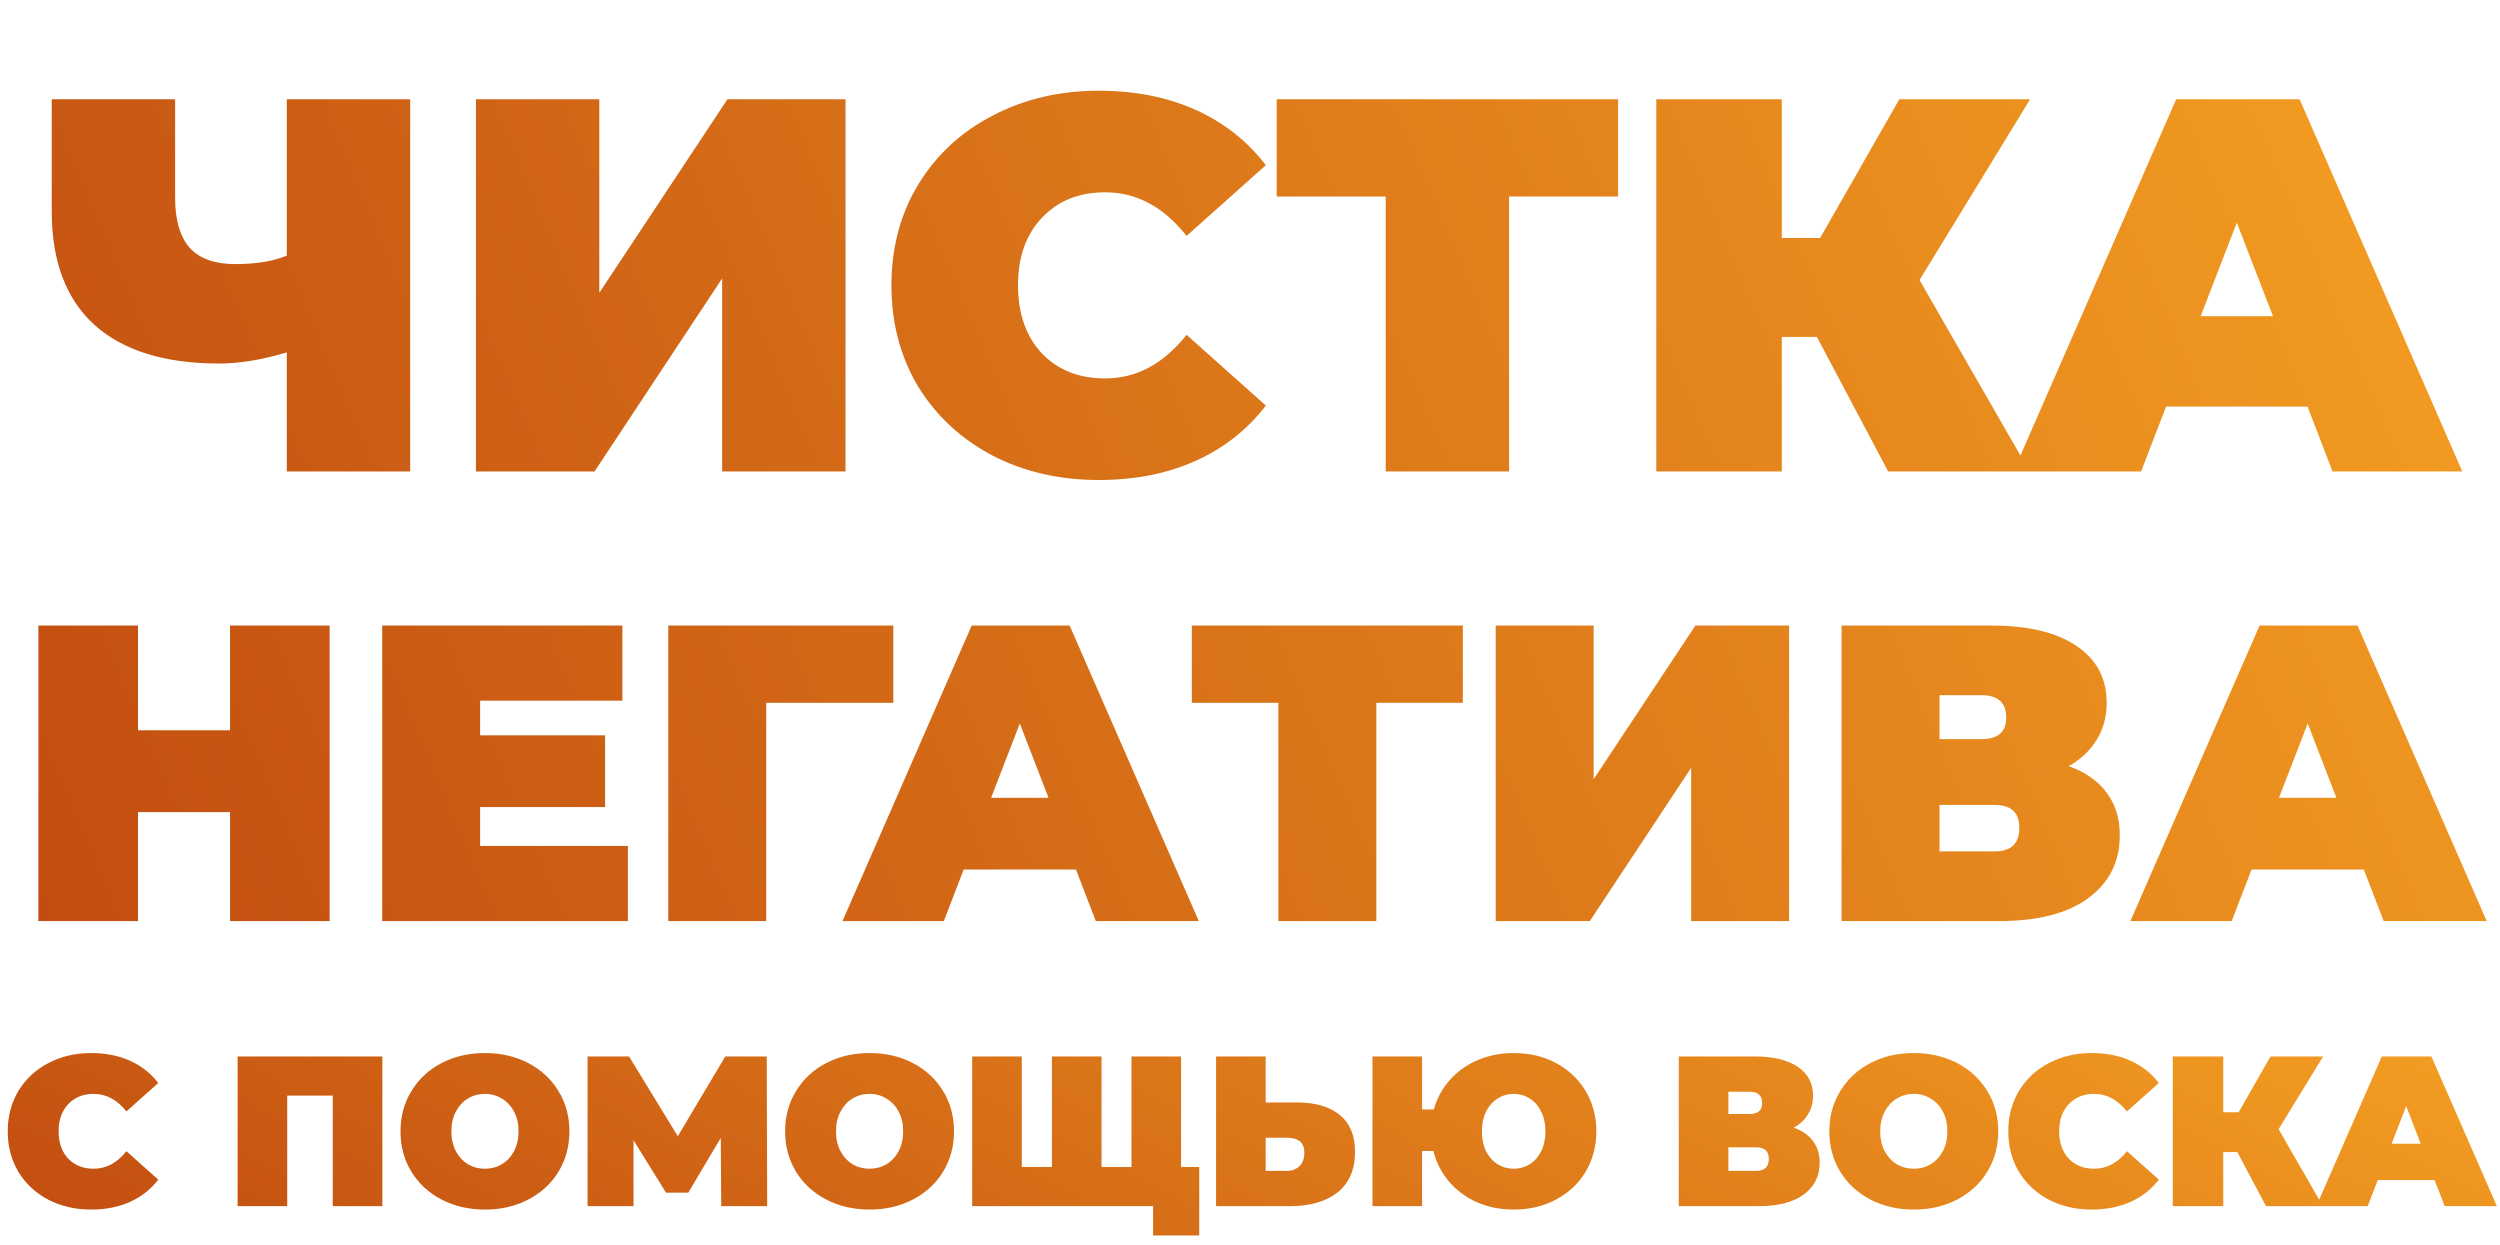
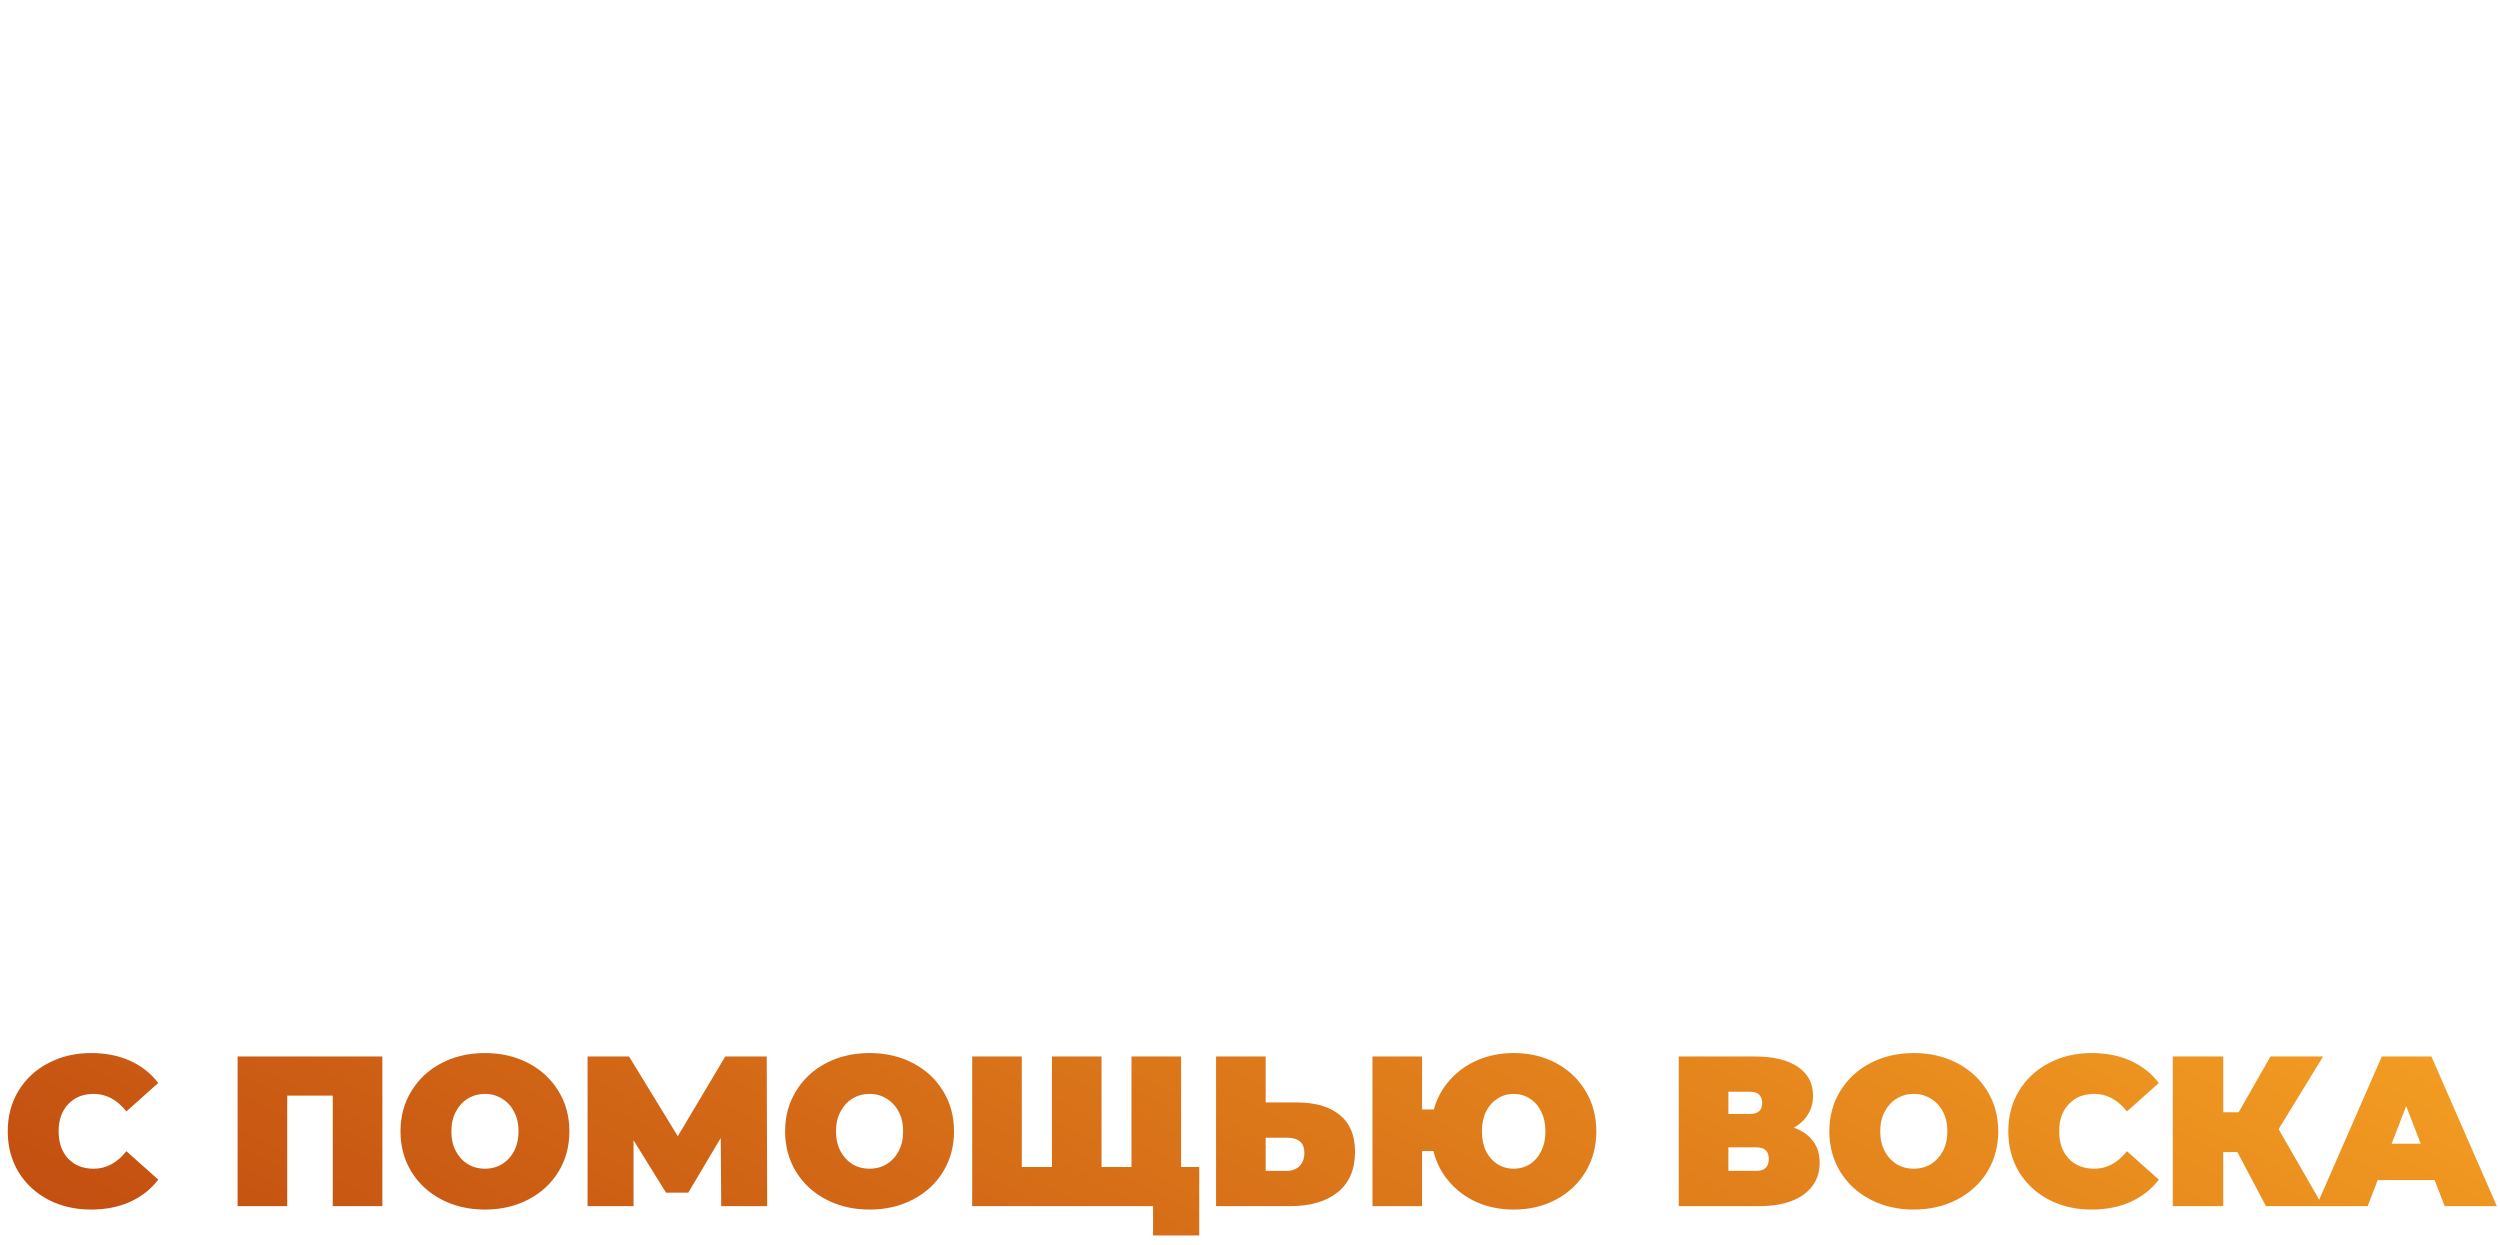
<svg xmlns="http://www.w3.org/2000/svg" width="456" height="227" viewBox="0 0 456 227" fill="none">
-   <path d="M74.815 18.1V86H52.311V64.272C47.784 65.63 43.678 66.309 39.992 66.309C30.033 66.309 22.435 63.949 17.197 59.228C12.024 54.507 9.437 47.62 9.437 38.567V18.1H31.941V36.045C31.941 40.184 32.846 43.255 34.657 45.26C36.468 47.2 39.216 48.17 42.902 48.17C46.717 48.17 49.854 47.653 52.311 46.618V18.1H74.815ZM86.809 18.1H109.313V53.408L132.69 18.1H154.224V86H131.72V50.789L108.44 86H86.809V18.1ZM200.429 87.552C193.251 87.552 186.784 86.065 181.029 83.09C175.273 80.051 170.747 75.847 167.449 70.48C164.215 65.048 162.599 58.905 162.599 52.05C162.599 45.195 164.215 39.084 167.449 33.717C170.747 28.285 175.273 24.082 181.029 21.107C186.784 18.068 193.251 16.548 200.429 16.548C207.025 16.548 212.909 17.712 218.083 20.04C223.256 22.368 227.524 25.731 230.887 30.128L216.434 43.029C212.23 37.726 207.283 35.075 201.593 35.075C196.807 35.075 192.96 36.627 190.05 39.731C187.14 42.77 185.685 46.877 185.685 52.05C185.685 57.223 187.14 61.362 190.05 64.466C192.96 67.505 196.807 69.025 201.593 69.025C207.283 69.025 212.23 66.374 216.434 61.071L230.887 73.972C227.524 78.369 223.256 81.732 218.083 84.06C212.909 86.388 207.025 87.552 200.429 87.552ZM295.141 35.851H275.256V86H252.752V35.851H232.867V18.1H295.141V35.851ZM350.124 51.08L370.203 86H344.401L331.403 61.459H325.001V86H302.109V18.1H325.001V43.417H331.985L346.438 18.1H370.3L350.124 51.08ZM420.896 74.166H395.094L390.535 86H367.255L396.937 18.1H419.441L449.123 86H425.455L420.896 74.166ZM414.591 57.676L407.995 40.604L401.399 57.676H414.591ZM60.13 114.1V168H41.958V148.134H25.172V168H7V114.1H25.172V133.196H41.958V114.1H60.13ZM114.527 154.294V168H69.713V114.1H113.526V127.806H87.577V134.12H110.369V147.21H87.577V154.294H114.527ZM162.94 128.191H139.763V168H121.899V114.1H162.94V128.191ZM196.256 158.606H175.774L172.155 168H153.675L177.237 114.1H195.101L218.663 168H199.875L196.256 158.606ZM191.251 145.516L186.015 131.964L180.779 145.516H191.251ZM266.823 128.191H251.038V168H233.174V128.191H217.389V114.1H266.823V128.191ZM272.816 114.1H290.68V142.128L309.237 114.1H326.331V168H308.467V140.049L289.987 168H272.816V114.1ZM377.33 139.741C380.359 140.819 382.669 142.436 384.26 144.592C385.852 146.697 386.647 149.289 386.647 152.369C386.647 157.194 384.722 161.019 380.872 163.842C377.074 166.614 371.684 168 364.702 168H335.904V114.1H363.239C369.913 114.1 375.072 115.332 378.716 117.796C382.412 120.26 384.26 123.725 384.26 128.191C384.26 130.758 383.644 133.016 382.412 134.967C381.232 136.918 379.538 138.509 377.33 139.741ZM353.768 134.813H361.468C364.446 134.813 365.934 133.504 365.934 130.886C365.934 128.165 364.446 126.805 361.468 126.805H353.768V134.813ZM363.855 155.295C366.833 155.295 368.321 153.858 368.321 150.983C368.321 148.211 366.833 146.825 363.855 146.825H353.768V155.295H363.855ZM431.166 158.606H410.684L407.065 168H388.585L412.147 114.1H430.011L453.573 168H434.785L431.166 158.606ZM426.161 145.516L420.925 131.964L415.689 145.516H426.161Z" fill="url(#paint0_linear_1665_5)" />
  <path d="M16.621 220.624C13.735 220.624 11.135 220.026 8.821 218.83C6.507 217.608 4.687 215.918 3.361 213.76C2.061 211.576 1.411 209.106 1.411 206.35C1.411 203.594 2.061 201.137 3.361 198.979C4.687 196.795 6.507 195.105 8.821 193.909C11.135 192.687 13.735 192.076 16.621 192.076C19.273 192.076 21.639 192.544 23.719 193.48C25.799 194.416 27.515 195.768 28.867 197.536L23.056 202.723C21.366 200.591 19.377 199.525 17.089 199.525C15.165 199.525 13.618 200.149 12.448 201.397C11.278 202.619 10.693 204.27 10.693 206.35C10.693 208.43 11.278 210.094 12.448 211.342C13.618 212.564 15.165 213.175 17.089 213.175C19.377 213.175 21.366 212.109 23.056 209.977L28.867 215.164C27.515 216.932 25.799 218.284 23.719 219.22C21.639 220.156 19.273 220.624 16.621 220.624ZM69.743 192.7V220H60.695V199.837H52.388V220H43.34V192.7H69.743ZM88.454 220.624C85.516 220.624 82.877 220.013 80.537 218.791C78.197 217.569 76.364 215.879 75.038 213.721C73.712 211.537 73.049 209.08 73.049 206.35C73.049 203.62 73.712 201.176 75.038 199.018C76.364 196.834 78.197 195.131 80.537 193.909C82.877 192.687 85.516 192.076 88.454 192.076C91.392 192.076 94.031 192.687 96.371 193.909C98.711 195.131 100.544 196.834 101.87 199.018C103.196 201.176 103.859 203.62 103.859 206.35C103.859 209.08 103.196 211.537 101.87 213.721C100.544 215.879 98.711 217.569 96.371 218.791C94.031 220.013 91.392 220.624 88.454 220.624ZM88.454 213.175C89.598 213.175 90.625 212.902 91.535 212.356C92.471 211.784 93.212 210.991 93.758 209.977C94.304 208.937 94.577 207.728 94.577 206.35C94.577 204.972 94.304 203.776 93.758 202.762C93.212 201.722 92.471 200.929 91.535 200.383C90.625 199.811 89.598 199.525 88.454 199.525C87.31 199.525 86.27 199.811 85.334 200.383C84.424 200.929 83.696 201.722 83.15 202.762C82.604 203.776 82.331 204.972 82.331 206.35C82.331 207.728 82.604 208.937 83.15 209.977C83.696 210.991 84.424 211.784 85.334 212.356C86.27 212.902 87.31 213.175 88.454 213.175ZM131.547 220L131.469 207.559L125.541 217.543H121.485L115.557 207.988V220H107.172V192.7H114.738L123.63 207.247L132.288 192.7H139.854L139.932 220H131.547ZM158.609 220.624C155.671 220.624 153.032 220.013 150.692 218.791C148.352 217.569 146.519 215.879 145.193 213.721C143.867 211.537 143.204 209.08 143.204 206.35C143.204 203.62 143.867 201.176 145.193 199.018C146.519 196.834 148.352 195.131 150.692 193.909C153.032 192.687 155.671 192.076 158.609 192.076C161.547 192.076 164.186 192.687 166.526 193.909C168.866 195.131 170.699 196.834 172.025 199.018C173.351 201.176 174.014 203.62 174.014 206.35C174.014 209.08 173.351 211.537 172.025 213.721C170.699 215.879 168.866 217.569 166.526 218.791C164.186 220.013 161.547 220.624 158.609 220.624ZM158.609 213.175C159.753 213.175 160.78 212.902 161.69 212.356C162.626 211.784 163.367 210.991 163.913 209.977C164.459 208.937 164.732 207.728 164.732 206.35C164.732 204.972 164.459 203.776 163.913 202.762C163.367 201.722 162.626 200.929 161.69 200.383C160.78 199.811 159.753 199.525 158.609 199.525C157.465 199.525 156.425 199.811 155.489 200.383C154.579 200.929 153.851 201.722 153.305 202.762C152.759 203.776 152.486 204.972 152.486 206.35C152.486 207.728 152.759 208.937 153.305 209.977C153.851 210.991 154.579 211.784 155.489 212.356C156.425 212.902 157.465 213.175 158.609 213.175ZM215.429 192.7V220H177.326V192.7H186.374V212.863H191.873V192.7H200.921V212.863H206.381V192.7H215.429ZM218.744 212.863V225.343H210.32V220H206.186V212.863H218.744ZM236.514 201.085C239.92 201.085 242.546 201.852 244.392 203.386C246.238 204.894 247.161 207.13 247.161 210.094C247.161 213.292 246.108 215.749 244.002 217.465C241.896 219.155 239.01 220 235.344 220H221.811V192.7H230.859V201.085H236.514ZM234.72 213.565C235.656 213.565 236.423 213.279 237.021 212.707C237.619 212.109 237.918 211.29 237.918 210.25C237.918 208.43 236.852 207.52 234.72 207.52H230.859V213.565H234.72ZM276.116 192.076C278.976 192.076 281.55 192.687 283.838 193.909C286.126 195.131 287.92 196.834 289.22 199.018C290.52 201.176 291.17 203.62 291.17 206.35C291.17 209.08 290.52 211.537 289.22 213.721C287.92 215.879 286.126 217.569 283.838 218.791C281.55 220.013 278.976 220.624 276.116 220.624C273.672 220.624 271.436 220.182 269.408 219.298C267.38 218.388 265.677 217.127 264.299 215.515C262.921 213.903 261.972 212.044 261.452 209.938H259.385V220H250.337V192.7H259.385V202.372H261.53C262.102 200.318 263.077 198.524 264.455 196.99C265.833 195.43 267.523 194.221 269.525 193.363C271.527 192.505 273.724 192.076 276.116 192.076ZM276.116 213.175C277.182 213.175 278.157 212.902 279.041 212.356C279.925 211.784 280.614 210.991 281.108 209.977C281.628 208.937 281.888 207.728 281.888 206.35C281.888 204.972 281.628 203.776 281.108 202.762C280.614 201.722 279.925 200.929 279.041 200.383C278.157 199.811 277.182 199.525 276.116 199.525C275.024 199.525 274.036 199.811 273.152 200.383C272.268 200.929 271.566 201.722 271.046 202.762C270.552 203.776 270.305 204.972 270.305 206.35C270.305 207.728 270.552 208.937 271.046 209.977C271.566 210.991 272.268 211.784 273.152 212.356C274.036 212.902 275.024 213.175 276.116 213.175ZM327.191 205.687C328.725 206.233 329.895 207.052 330.701 208.144C331.507 209.21 331.91 210.523 331.91 212.083C331.91 214.527 330.935 216.464 328.985 217.894C327.061 219.298 324.331 220 320.795 220H306.209V192.7H320.054C323.434 192.7 326.047 193.324 327.893 194.572C329.765 195.82 330.701 197.575 330.701 199.837C330.701 201.137 330.389 202.281 329.765 203.269C329.167 204.257 328.309 205.063 327.191 205.687ZM315.257 203.191H319.157C320.665 203.191 321.419 202.528 321.419 201.202C321.419 199.824 320.665 199.135 319.157 199.135H315.257V203.191ZM320.366 213.565C321.874 213.565 322.628 212.837 322.628 211.381C322.628 209.977 321.874 209.275 320.366 209.275H315.257V213.565H320.366ZM349.076 220.624C346.138 220.624 343.499 220.013 341.159 218.791C338.819 217.569 336.986 215.879 335.66 213.721C334.334 211.537 333.671 209.08 333.671 206.35C333.671 203.62 334.334 201.176 335.66 199.018C336.986 196.834 338.819 195.131 341.159 193.909C343.499 192.687 346.138 192.076 349.076 192.076C352.014 192.076 354.653 192.687 356.993 193.909C359.333 195.131 361.166 196.834 362.492 199.018C363.818 201.176 364.481 203.62 364.481 206.35C364.481 209.08 363.818 211.537 362.492 213.721C361.166 215.879 359.333 217.569 356.993 218.791C354.653 220.013 352.014 220.624 349.076 220.624ZM349.076 213.175C350.22 213.175 351.247 212.902 352.157 212.356C353.093 211.784 353.834 210.991 354.38 209.977C354.926 208.937 355.199 207.728 355.199 206.35C355.199 204.972 354.926 203.776 354.38 202.762C353.834 201.722 353.093 200.929 352.157 200.383C351.247 199.811 350.22 199.525 349.076 199.525C347.932 199.525 346.892 199.811 345.956 200.383C345.046 200.929 344.318 201.722 343.772 202.762C343.226 203.776 342.953 204.972 342.953 206.35C342.953 207.728 343.226 208.937 343.772 209.977C344.318 210.991 345.046 211.784 345.956 212.356C346.892 212.902 347.932 213.175 349.076 213.175ZM381.522 220.624C378.636 220.624 376.036 220.026 373.722 218.83C371.408 217.608 369.588 215.918 368.262 213.76C366.962 211.576 366.312 209.106 366.312 206.35C366.312 203.594 366.962 201.137 368.262 198.979C369.588 196.795 371.408 195.105 373.722 193.909C376.036 192.687 378.636 192.076 381.522 192.076C384.174 192.076 386.54 192.544 388.62 193.48C390.7 194.416 392.416 195.768 393.768 197.536L387.957 202.723C386.267 200.591 384.278 199.525 381.99 199.525C380.066 199.525 378.519 200.149 377.349 201.397C376.179 202.619 375.594 204.27 375.594 206.35C375.594 208.43 376.179 210.094 377.349 211.342C378.519 212.564 380.066 213.175 381.99 213.175C384.278 213.175 386.267 212.109 387.957 209.977L393.768 215.164C392.416 216.932 390.7 218.284 388.62 219.22C386.54 220.156 384.174 220.624 381.522 220.624ZM415.62 205.96L423.693 220H413.319L408.093 210.133H405.519V220H396.315V192.7H405.519V202.879H408.327L414.138 192.7H423.732L415.62 205.96ZM444.075 215.242H433.701L431.868 220H422.508L434.442 192.7H443.49L455.424 220H445.908L444.075 215.242ZM441.54 208.612L438.888 201.748L436.236 208.612H441.54Z" fill="url(#paint1_linear_1665_5)" />
  <defs>
    <linearGradient id="paint0_linear_1665_5" x1="9.08" y1="171.856" x2="432.525" y2="-7.665" gradientUnits="userSpaceOnUse">
      <stop stop-color="#C24D10" />
      <stop offset="1" stop-color="#F39D22" />
      <stop offset="1" stop-color="#FFD78A" />
    </linearGradient>
    <linearGradient id="paint1_linear_1665_5" x1="7.142" y1="224.715" x2="116.591" y2="16.915" gradientUnits="userSpaceOnUse">
      <stop stop-color="#C24D10" />
      <stop offset="1" stop-color="#F39D22" />
      <stop offset="1" stop-color="#FFD78A" />
    </linearGradient>
  </defs>
</svg>